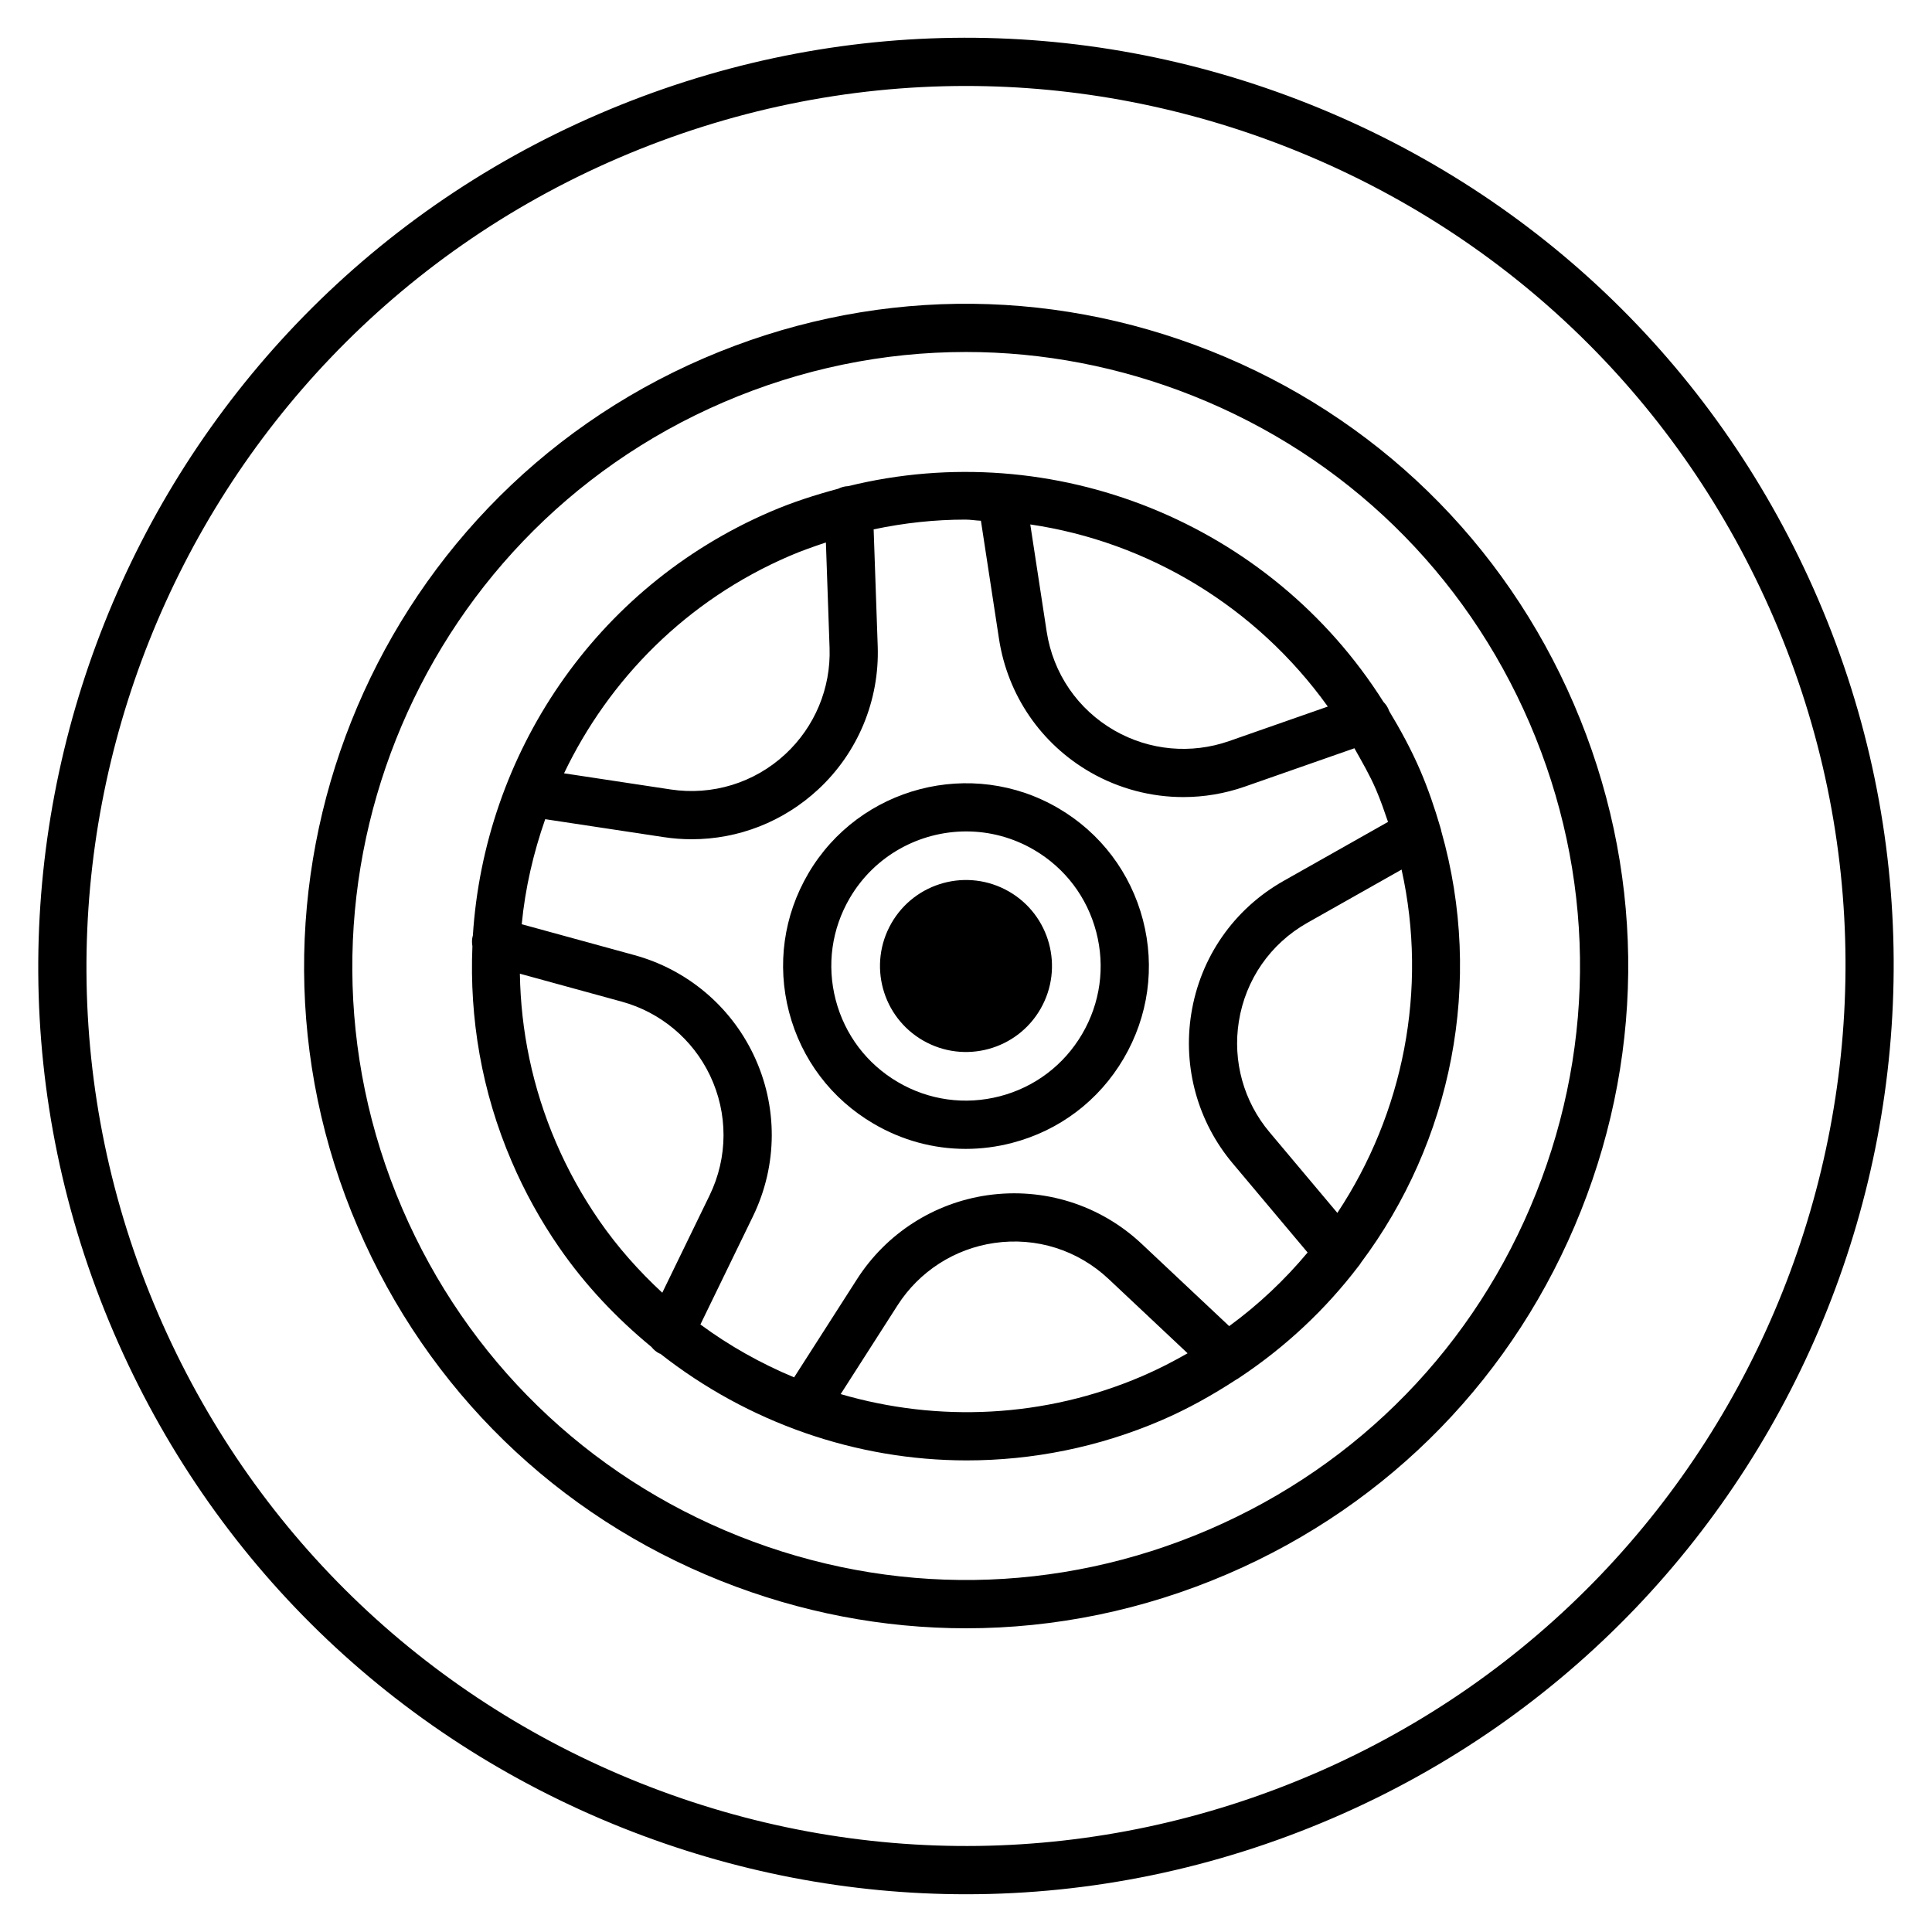
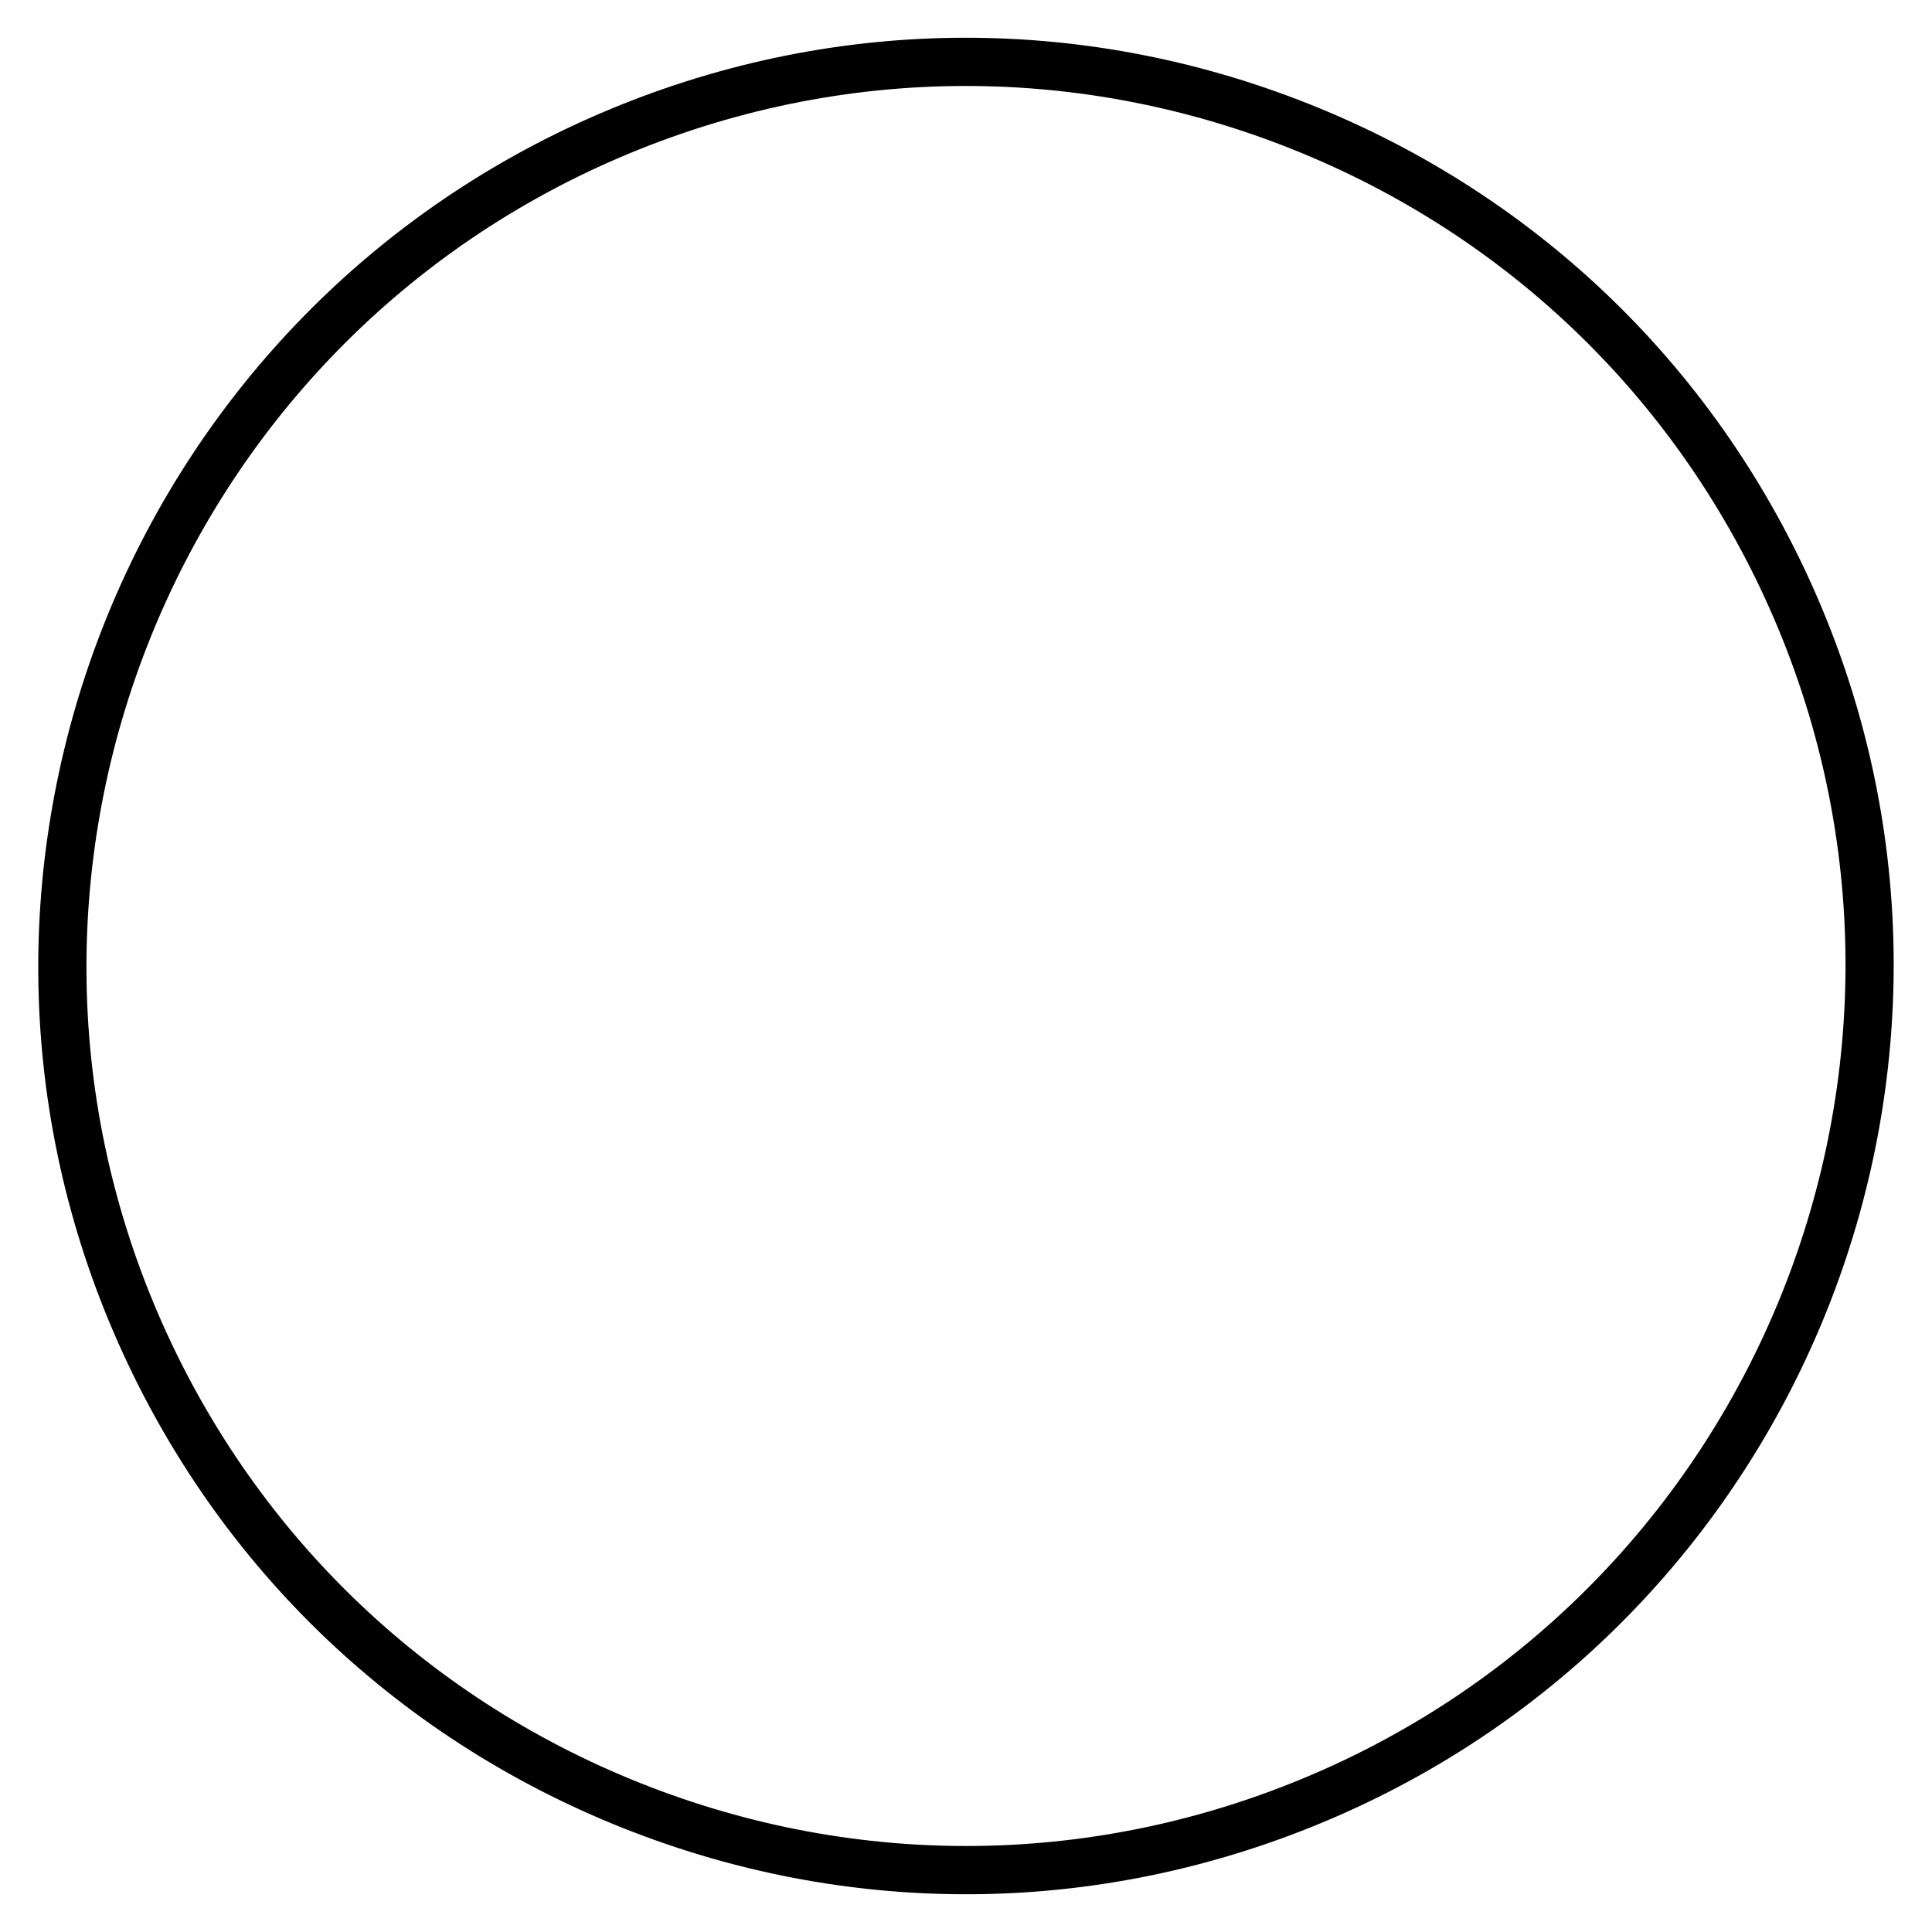
<svg xmlns="http://www.w3.org/2000/svg" fill="#000000" width="800px" height="800px" version="1.1" viewBox="144 144 512 512">
  <g>
-     <path d="m424.51 358.21c-23.004-13.496-52.773-5.769-66.293 17.262-6.551 11.168-8.375 24.203-5.113 36.727 3.273 12.523 11.211 23.035 22.379 29.578 7.531 4.43 15.922 6.691 24.438 6.691 4.086 0 8.219-0.523 12.273-1.582 12.539-3.262 23.035-11.203 29.582-22.363 6.551-11.168 8.375-24.203 5.113-36.727-3.273-12.523-11.211-23.035-22.379-29.586zm6.254 59.84c-4.836 8.227-12.57 14.074-21.785 16.469-9.246 2.394-18.84 1.062-27.043-3.758-8.219-4.82-14.066-12.555-16.469-21.777-2.402-9.215-1.062-18.816 3.758-27.035 6.644-11.305 18.59-17.613 30.832-17.613 6.129 0 12.336 1.582 17.996 4.902 8.219 4.82 14.066 12.555 16.469 21.777 2.402 9.219 1.062 18.816-3.758 27.035z" />
    <path d="m625.81 302.77c-25.969-60.32-73.855-106.91-134.88-131.2-61.039-24.297-127.84-23.359-188.17 2.613-124.51 53.613-182.2 198.54-128.58 323.05 25.965 60.32 73.855 106.91 134.88 131.2 29.441 11.715 60.211 17.566 90.977 17.566 32.984 0 65.949-6.738 97.172-20.18 124.53-53.609 182.21-198.53 128.6-323.05zm-133.65 311.33c-57.156 24.602-120.53 25.48-178.37 2.473-57.84-23.027-103.25-67.199-127.88-124.39-50.824-118.04 3.852-255.44 121.91-306.27 29.598-12.742 60.852-19.129 92.133-19.129 29.16 0 58.355 5.551 86.254 16.656 57.84 23.027 103.25 67.199 127.88 124.39 50.82 118.05-3.871 255.44-121.92 306.27z" />
-     <path d="m464.87 237.03c-43.555-17.324-91.215-16.664-134.24 1.863-88.844 38.254-130 141.65-91.746 230.48 18.527 43.035 52.695 76.281 96.234 93.609 21.008 8.359 42.965 12.531 64.906 12.531 23.535 0 47.066-4.812 69.336-14.402 43.043-18.527 76.273-52.703 93.602-96.234 17.34-43.531 16.672-91.207-1.855-134.24-18.527-43.039-52.695-76.281-96.238-93.613zm86.227 223.12c-16.062 40.367-46.879 72.055-86.785 89.234-39.891 17.168-84.117 17.777-124.46 1.73-40.359-16.07-72.047-46.895-89.234-86.793-35.461-82.363 2.699-178.23 85.07-213.7 20.648-8.891 42.449-13.34 64.281-13.34 20.352 0 40.719 3.867 60.18 11.617 40.359 16.07 72.047 46.895 89.234 86.793 17.168 39.898 17.793 84.102 1.715 124.46z" />
-     <path d="m525.69 363.21c-1.484-5.055-3.184-10.086-5.316-15.047-2.387-5.543-5.227-10.742-8.258-15.777-0.008-0.02-0.004-0.043-0.008-0.062-0.316-0.898-0.84-1.656-1.469-2.301-29.996-47.48-87.395-70.602-141.88-57.184-0.008 0-0.016-0.004-0.023-0.004-0.941 0.035-1.812 0.293-2.606 0.688-6.047 1.625-12.062 3.539-17.98 6.09-46.844 20.176-75.816 64.609-78.836 112.33-0.004 0.02-0.023 0.031-0.027 0.051-0.258 0.938-0.25 1.867-0.094 2.766-0.793 19.008 2.402 38.457 10.418 57.062 3.414 7.984 7.656 15.641 12.57 22.762v-0.008c6.981 10.117 15.305 18.84 24.449 26.367 0.57 0.711 1.266 1.332 2.141 1.758 0.066 0.031 0.137 0.02 0.203 0.047 23.215 18.238 51.875 28.273 81.219 28.273 17.355 0 34.918-3.445 51.633-10.645 7.043-3.035 13.59-6.723 19.801-10.777 0.34-0.141 0.629-0.391 0.949-0.59 12.219-8.129 22.758-18.074 31.375-29.367 0.234-0.32 0.512-0.605 0.68-0.957 24.027-32.07 32.754-74.332 21.305-114.5-0.023-0.328-0.164-0.641-0.25-0.973zm-29.809-31.965-26.191 9.164c-10.059 3.5-21.086 2.488-30.316-2.801-9.746-5.582-16.297-15.145-17.996-26.238l-4.344-28.387c31.25 4.602 59.883 21.824 78.848 48.262zm-142.67-39.898c3.191-1.375 6.422-2.508 9.66-3.582l0.973 27.965c0.359 10.637-3.914 20.883-11.711 28.117-8.234 7.656-19.383 11.035-30.395 9.371l-28.262-4.281c11.922-24.91 32.438-45.836 59.734-57.59zm-50.512 175.98v-0.008c-4.43-6.418-8.25-13.328-11.352-20.539-6.281-14.59-9.336-29.762-9.574-44.738l27.008 7.406c10.246 2.812 18.777 9.934 23.359 19.523 4.836 10.121 4.805 21.723-0.094 31.82l-12.535 25.793c-6.18-5.727-11.875-12.102-16.812-19.258zm144.08 41.328c-25.988 11.188-54.258 12.312-79.992 4.797l15.086-23.555c5.738-8.949 15.066-14.965 25.605-16.492 11.148-1.629 22.16 1.871 30.332 9.559l20.914 19.668c-3.832 2.191-7.793 4.234-11.945 6.023zm22.965-13.219-23.168-21.785c-11.027-10.371-25.996-15.047-40.934-12.898-14.207 2.059-26.793 10.168-34.527 22.246l-16.664 26.016c-8.766-3.648-17.113-8.32-24.836-14.016l13.91-28.625c6.613-13.621 6.676-29.254 0.141-42.918-6.191-12.938-17.684-22.535-31.516-26.332l-29.887-8.195c0.914-9.535 3.086-18.859 6.223-27.836l31.355 4.746c2.496 0.383 5.004 0.57 7.484 0.57 12.367 0 24.266-4.633 33.512-13.207 10.512-9.754 16.25-23.578 15.766-37.926l-1.078-30.988c8.086-1.711 16.227-2.586 24.301-2.586 1.387 0 2.746 0.25 4.129 0.301l4.789 31.297c2.293 14.953 11.137 27.859 24.266 35.391 7.578 4.336 16.062 6.543 24.578 6.543 5.504 0 11.012-0.922 16.312-2.777l29.035-10.16c1.996 3.566 4.059 7.082 5.707 10.914 1.223 2.844 2.215 5.723 3.199 8.605l-27.664 15.629c-13.195 7.445-22.113 20.289-24.484 35.238-2.262 14.176 1.73 28.602 10.945 39.574l19.891 23.672c-6.047 7.238-12.984 13.805-20.785 19.508zm28.668-30.004-17.98-21.395c-6.848-8.133-9.809-18.832-8.125-29.344 1.762-11.086 8.375-20.609 18.137-26.129l24.988-14.117c7.07 31.883 0.406 64.68-17.02 90.984z" />
-     <path d="m411.33 380.23c-10.918-6.258-24.844-2.481-31.102 8.438-6.258 10.918-2.484 24.844 8.438 31.102 10.918 6.258 24.844 2.481 31.102-8.438 6.258-10.918 2.481-24.844-8.438-31.102z" />
  </g>
</svg>